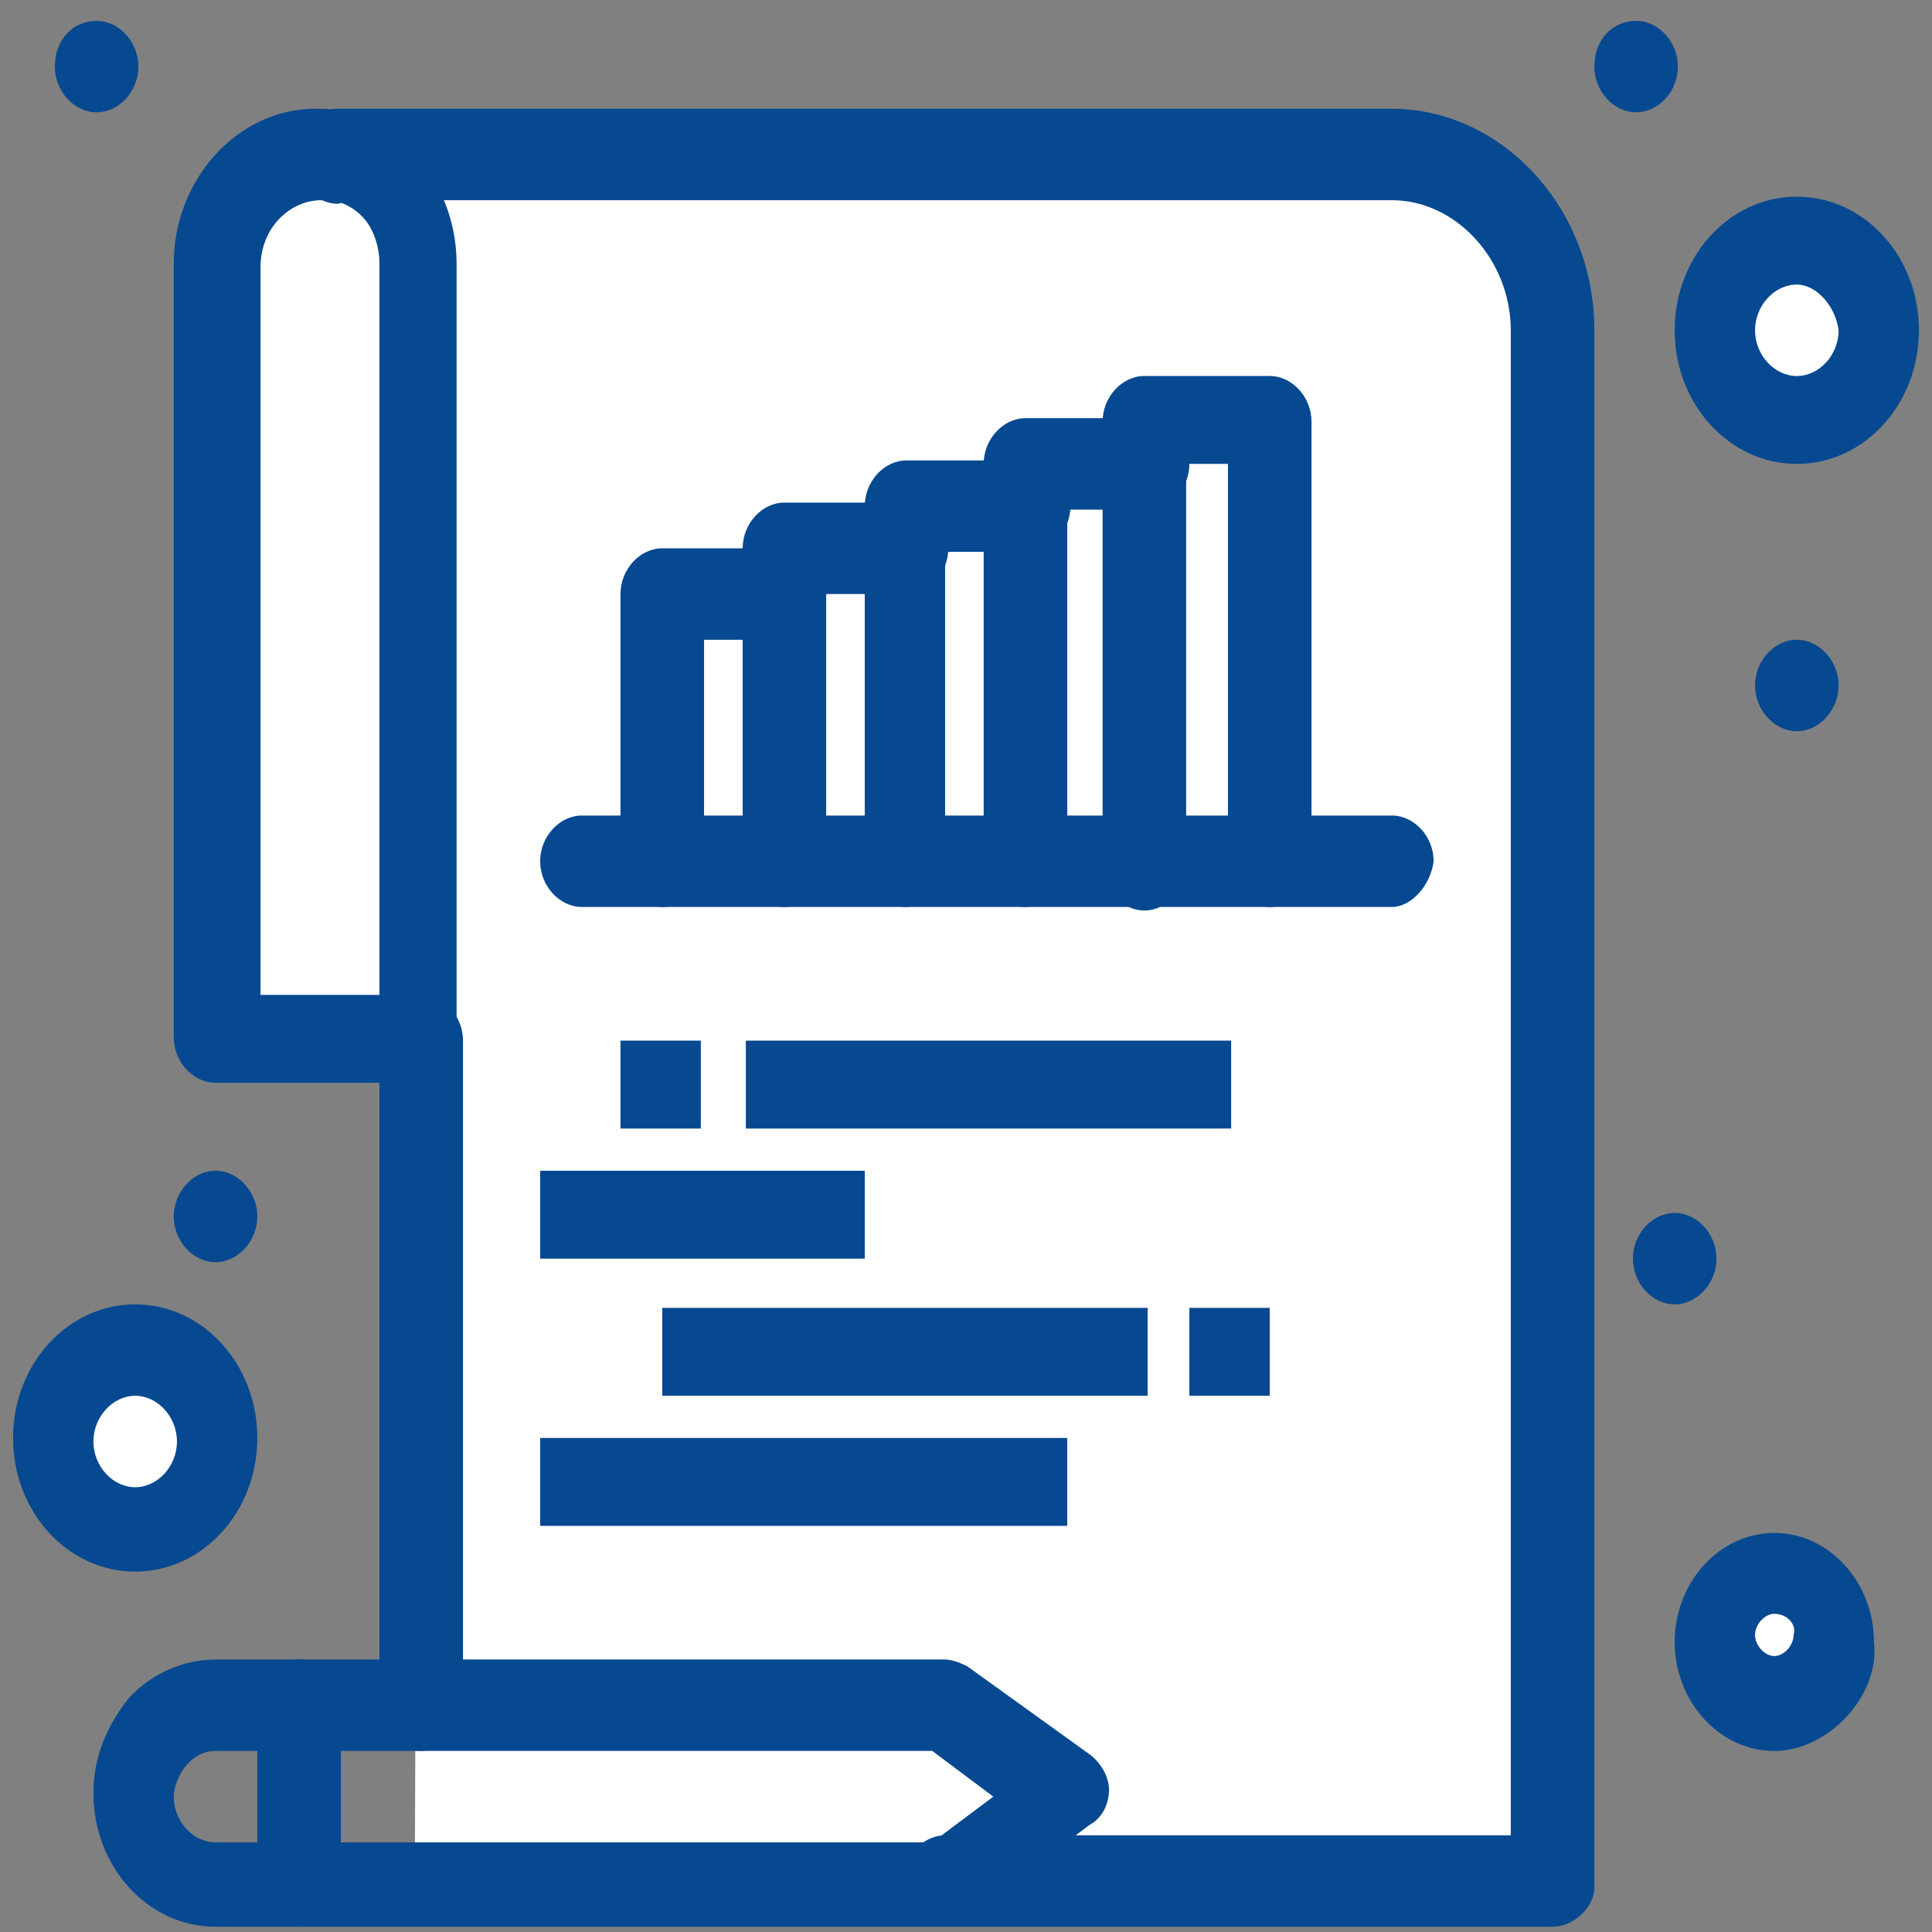
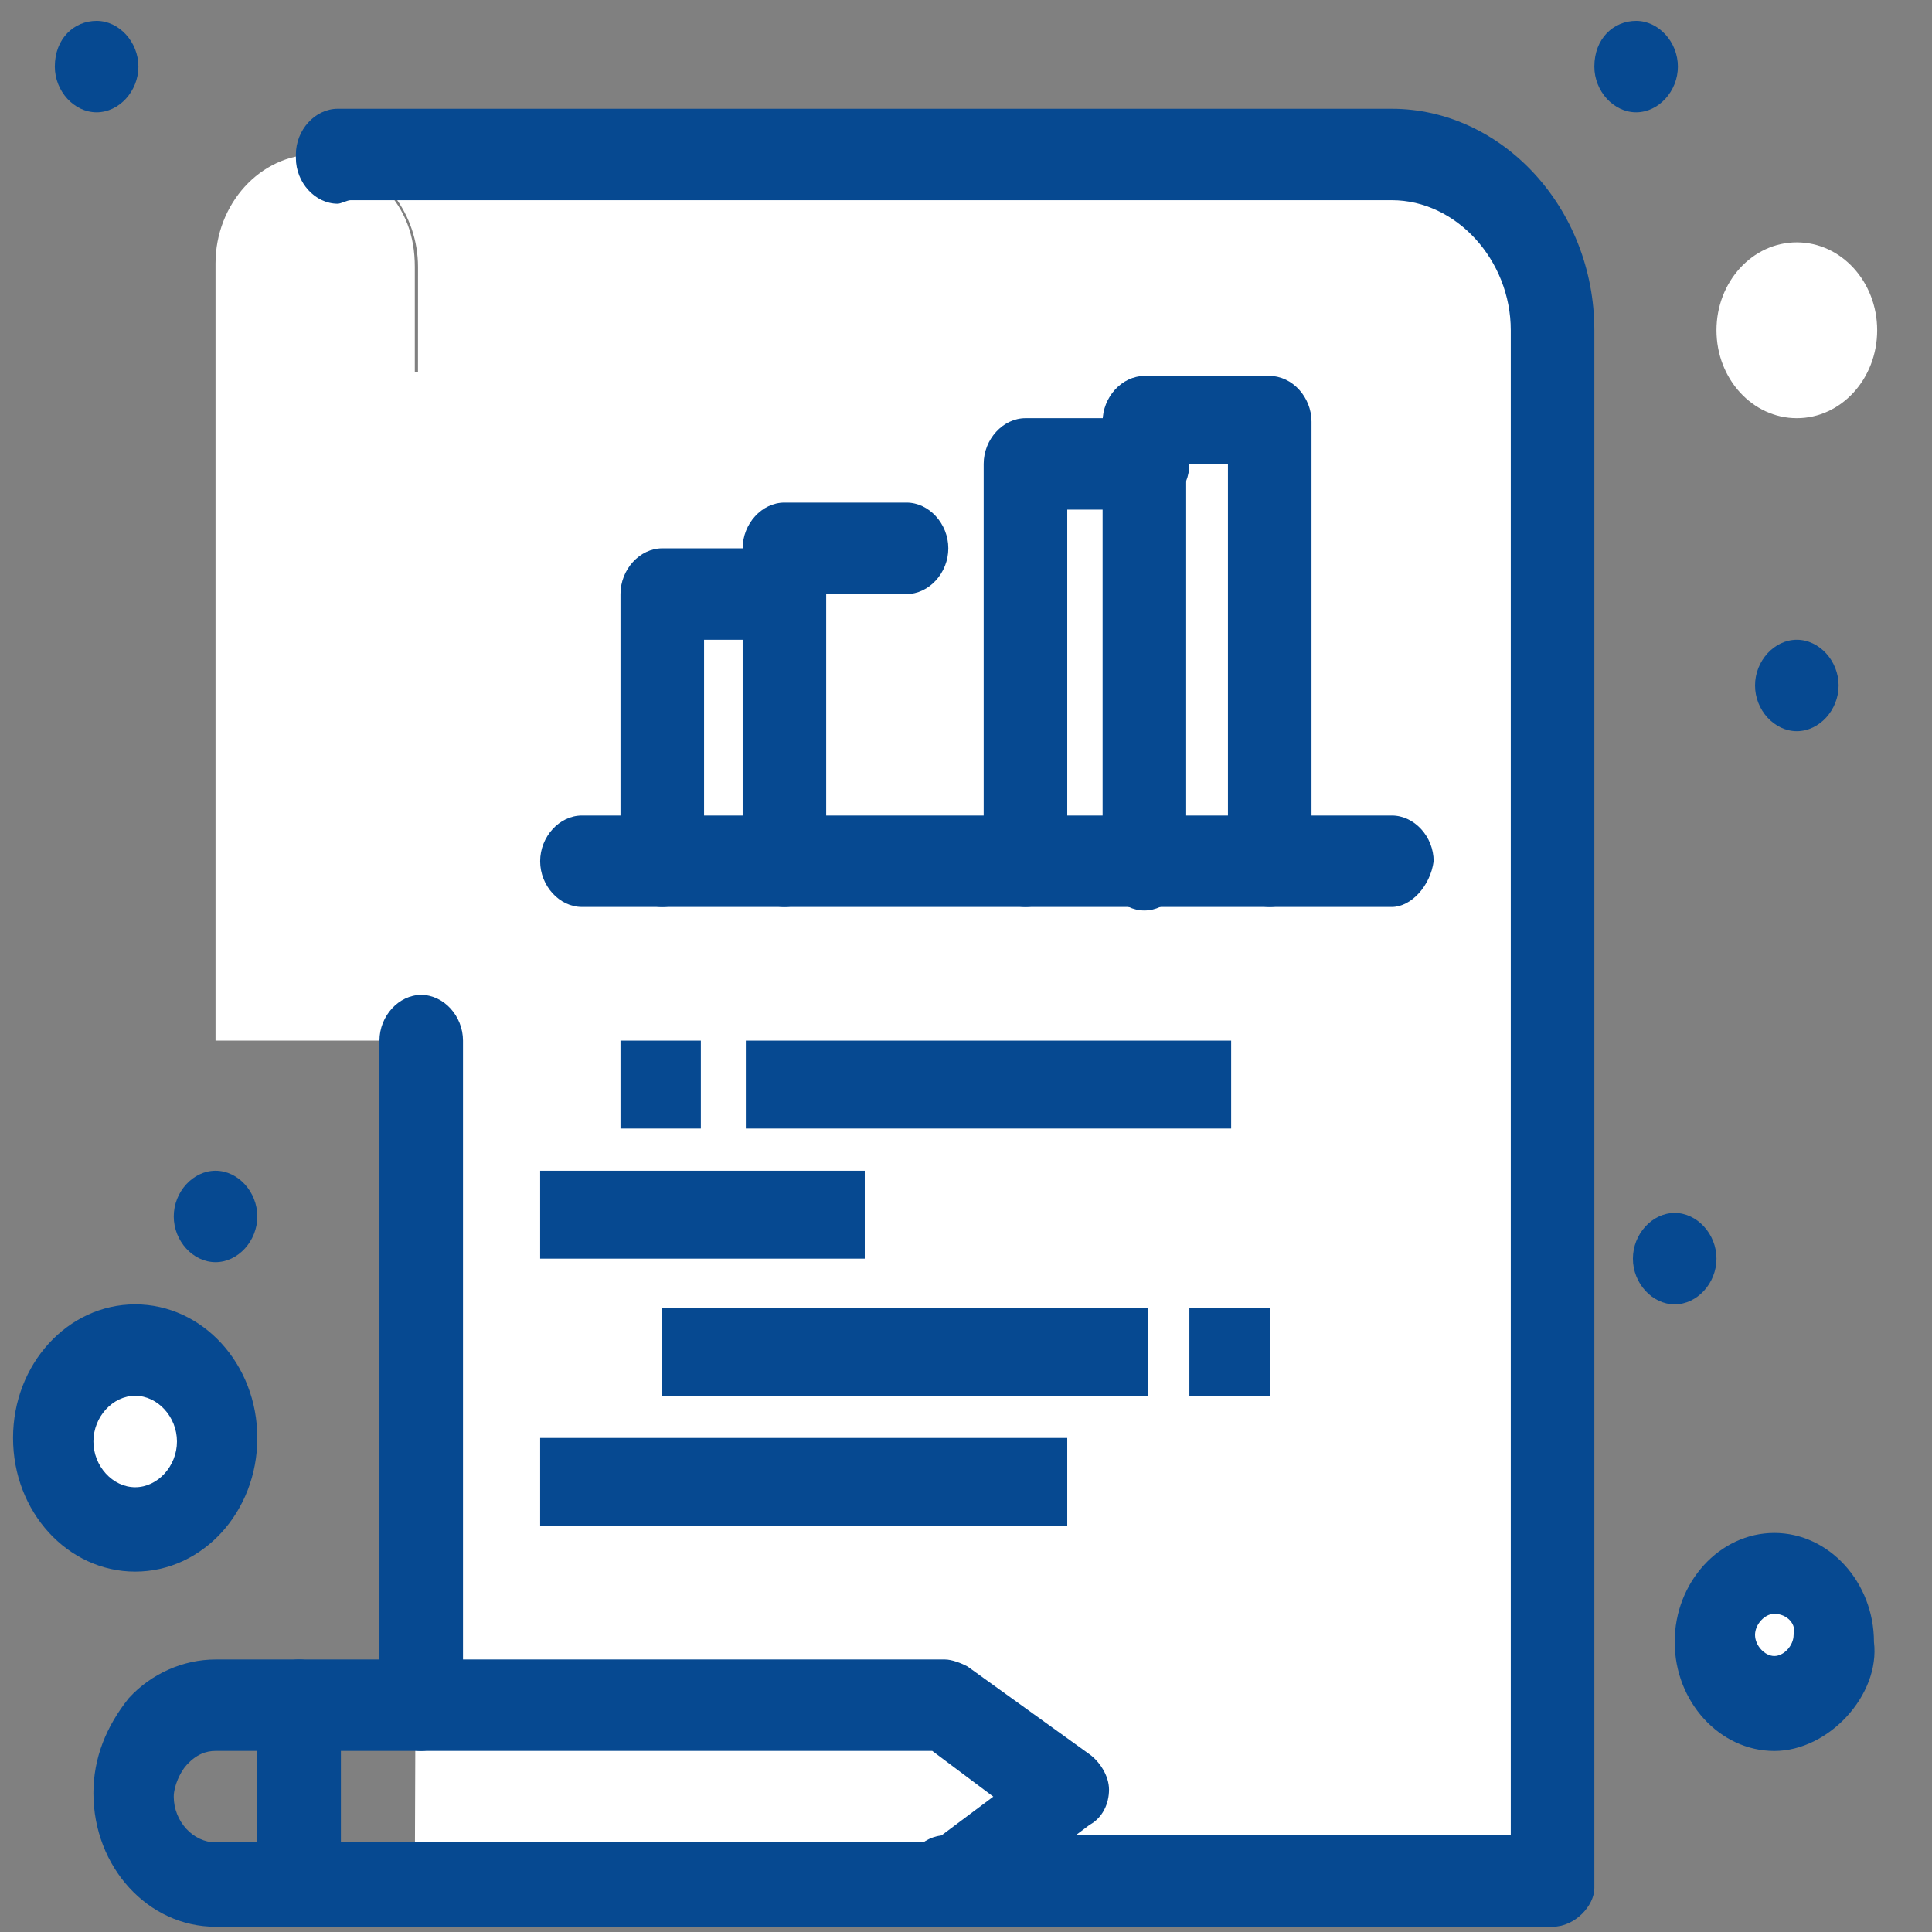
<svg xmlns="http://www.w3.org/2000/svg" width="74" height="74" viewBox="0 0 74 74" fill="none">
  <rect x="0" y="0" width="74" height="74" fill="#808080" stroke="none" />
  <path d="M53.311 5.917C48.88 5.917 16.996 5.917 12.934 5.917V6.052C14.657 6.456 16.011 8.207 16.011 10.227C16.011 10.092 16.011 41.744 15.888 72.183H59.467V12.517C59.467 8.88 56.758 5.917 53.311 5.917Z" fill="white" />
  <path d="M5.178 51.71C6.901 51.71 8.255 53.191 8.255 55.077C8.255 56.963 6.901 58.444 5.178 58.444C3.454 58.444 2.1 56.963 2.1 55.077C2.1 53.191 3.454 51.71 5.178 51.71Z" fill="white" />
  <path d="M67.96 60.06C69.314 60.06 70.299 61.273 70.299 62.62C70.299 64.101 69.191 65.179 67.96 65.179C66.606 65.179 65.621 63.967 65.621 62.62C65.621 61.273 66.729 60.06 67.96 60.06Z" fill="white" />
  <path d="M68.822 16.018C70.522 16.018 71.9 14.51 71.9 12.65C71.9 10.791 70.522 9.283 68.822 9.283C67.123 9.283 65.745 10.791 65.745 12.65C65.745 14.51 67.123 16.018 68.822 16.018Z" fill="white" />
  <path d="M16.134 14.268V39.858H8.255V10.092C8.255 7.803 9.979 5.917 12.072 5.917C12.318 5.917 12.564 5.917 12.81 6.052C13.549 6.186 14.287 6.59 14.78 7.264C15.518 8.072 15.888 9.015 15.888 10.227V14.268H16.134Z" fill="white" />
  <path d="M68.823 24.504C69.684 24.504 70.423 25.312 70.423 26.255C70.423 27.198 69.684 28.006 68.823 28.006C67.961 28.006 67.222 27.198 67.222 26.255C67.222 25.312 67.961 24.504 68.823 24.504Z" fill="#064991" />
  <path d="M64.144 46.458C65.006 46.458 65.745 47.266 65.745 48.209C65.745 49.152 65.006 49.96 64.144 49.96C63.283 49.96 62.544 49.152 62.544 48.209C62.544 47.266 63.283 46.458 64.144 46.458Z" fill="#064991" />
  <path d="M62.667 0.799C63.529 0.799 64.267 1.607 64.267 2.55C64.267 3.493 63.529 4.301 62.667 4.301C61.806 4.301 61.067 3.493 61.067 2.55C61.067 1.472 61.806 0.799 62.667 0.799Z" fill="#064991" />
  <path d="M48.633 50.094H45.556V53.461H48.633V50.094Z" fill="#064991" />
  <path d="M47.156 39.858H28.567V43.226H47.156V39.858Z" fill="#064991" />
  <path d="M43.956 50.094H25.367V53.461H43.956V50.094Z" fill="#064991" />
  <path d="M40.878 55.077H20.689V58.444H40.878V55.077Z" fill="#064991" />
  <path d="M33.122 44.842H20.689V48.209H33.122V44.842Z" fill="#064991" />
  <path d="M26.844 39.858H23.766V43.226H26.844V39.858Z" fill="#064991" />
  <path d="M8.256 44.842C9.117 44.842 9.856 45.65 9.856 46.593C9.856 47.535 9.117 48.344 8.256 48.344C7.394 48.344 6.655 47.535 6.655 46.593C6.655 45.65 7.394 44.842 8.256 44.842Z" fill="#064991" />
  <path d="M3.7 0.799C4.562 0.799 5.301 1.607 5.301 2.55C5.301 3.493 4.562 4.301 3.7 4.301C2.839 4.301 2.1 3.493 2.1 2.55C2.1 1.472 2.839 0.799 3.7 0.799Z" fill="#064991" />
  <path d="M59.466 73.799H36.2C35.338 73.799 34.599 72.991 34.599 72.048C34.599 71.106 35.338 70.297 36.2 70.297H57.866V12.651C57.866 9.958 55.773 7.668 53.311 7.668H13.426C13.303 7.668 13.056 7.803 12.933 7.803C12.072 7.803 11.333 6.994 11.333 6.052V5.917C11.333 4.974 12.072 4.166 12.933 4.166H53.311C57.497 4.166 61.067 7.937 61.067 12.651V72.318C61.067 72.991 60.328 73.799 59.466 73.799Z" fill="#064991" />
  <path d="M16.134 67.065C15.272 67.065 14.534 66.257 14.534 65.314V39.858C14.534 38.916 15.272 38.107 16.134 38.107C16.996 38.107 17.734 38.916 17.734 39.858V65.314C17.611 66.257 16.873 67.065 16.134 67.065Z" fill="#064991" />
-   <path d="M16.134 41.474H8.256C7.394 41.474 6.655 40.666 6.655 39.724V10.092C6.655 6.86 9.117 4.166 12.072 4.166C12.441 4.166 12.81 4.166 13.18 4.301C14.165 4.57 15.149 5.109 15.888 5.917C16.873 6.994 17.488 8.476 17.488 10.092V39.858C17.611 40.666 16.873 41.474 16.134 41.474ZM9.856 38.107H14.534V10.092C14.534 9.419 14.288 8.745 13.918 8.341C13.549 7.937 13.18 7.803 12.81 7.668C12.687 7.668 12.564 7.668 12.318 7.668C11.087 7.668 9.979 8.745 9.979 10.227V38.107H9.856Z" fill="#064991" />
  <path d="M25.366 34.74C24.505 34.74 23.766 33.932 23.766 32.989V22.753C23.766 21.81 24.505 21.002 25.366 21.002H29.921C30.783 21.002 31.522 21.81 31.522 22.753C31.522 23.696 30.783 24.504 29.921 24.504H26.967V33.124C26.967 33.932 26.228 34.74 25.366 34.74Z" fill="#064991" />
  <path d="M30.045 34.74C29.183 34.74 28.445 33.932 28.445 32.989V21.002C28.445 20.059 29.183 19.251 30.045 19.251H34.723C35.585 19.251 36.323 20.059 36.323 21.002C36.323 21.945 35.585 22.753 34.723 22.753H31.645V32.989C31.645 33.932 30.907 34.74 30.045 34.74Z" fill="#064991" />
-   <path d="M34.722 34.74C33.861 34.74 33.122 33.932 33.122 32.989V19.386C33.122 18.443 33.861 17.635 34.722 17.635H39.4C40.262 17.635 41.001 18.443 41.001 19.386C41.001 20.328 40.262 21.137 39.4 21.137H36.2V33.124C36.2 33.932 35.461 34.74 34.722 34.74Z" fill="#064991" />
  <path d="M39.278 34.739C38.416 34.739 37.677 33.931 37.677 32.988V17.768C37.677 16.826 38.416 16.018 39.278 16.018H43.956C44.817 16.018 45.556 16.826 45.556 17.768C45.556 18.711 44.817 19.52 43.956 19.52H40.878V33.123C40.878 33.931 40.139 34.739 39.278 34.739Z" fill="#064991" />
  <path d="M48.633 34.739C47.772 34.739 47.033 33.931 47.033 32.988V17.768H45.433V33.123C45.433 34.066 44.694 34.874 43.832 34.874C42.971 34.874 42.232 34.066 42.232 33.123V16.152C42.232 15.21 42.971 14.401 43.832 14.401H48.633C49.495 14.401 50.234 15.21 50.234 16.152V33.123C50.234 33.931 49.495 34.739 48.633 34.739Z" fill="#064991" />
  <path d="M53.311 34.739H22.289C21.428 34.739 20.689 33.931 20.689 32.988C20.689 32.045 21.428 31.237 22.289 31.237H53.311C54.173 31.237 54.912 32.045 54.912 32.988C54.788 33.931 54.05 34.739 53.311 34.739Z" fill="#064991" />
  <path d="M36.2 73.799H8.256C5.67 73.799 3.578 71.509 3.578 68.681C3.578 67.334 4.07 66.122 4.932 65.044C5.793 64.101 7.024 63.562 8.256 63.562H36.2C36.446 63.562 36.815 63.697 37.062 63.832L41.739 67.199C42.109 67.468 42.478 68.007 42.478 68.546C42.478 69.085 42.232 69.623 41.739 69.893L37.062 73.395C36.815 73.664 36.446 73.799 36.2 73.799ZM8.256 67.064C7.886 67.064 7.517 67.199 7.148 67.603C6.901 67.873 6.655 68.411 6.655 68.815C6.655 69.758 7.394 70.566 8.256 70.566H35.708L38.046 68.815L35.708 67.064H8.256Z" fill="#064991" />
  <path d="M11.456 73.799C10.595 73.799 9.856 72.991 9.856 72.048V65.314C9.856 64.371 10.595 63.562 11.456 63.562C12.318 63.562 13.057 64.371 13.057 65.314V72.048C13.057 72.991 12.318 73.799 11.456 73.799Z" fill="#064991" />
  <path d="M5.178 60.196C2.593 60.196 0.5 57.907 0.5 55.078C0.5 52.25 2.593 49.96 5.178 49.96C7.763 49.96 9.856 52.25 9.856 55.078C9.856 57.907 7.763 60.196 5.178 60.196ZM5.178 53.462C4.316 53.462 3.578 54.27 3.578 55.213C3.578 56.156 4.316 56.964 5.178 56.964C6.04 56.964 6.778 56.156 6.778 55.213C6.778 54.27 6.04 53.462 5.178 53.462Z" fill="#064991" />
  <path d="M67.961 67.066C65.868 67.066 64.144 65.18 64.144 62.89C64.144 60.6 65.868 58.715 67.961 58.715C70.053 58.715 71.777 60.6 71.777 62.89C72.023 64.91 70.053 67.066 67.961 67.066ZM67.961 61.813C67.591 61.813 67.222 62.217 67.222 62.621C67.222 63.025 67.591 63.429 67.961 63.429C68.33 63.429 68.699 63.025 68.699 62.621C68.822 62.217 68.453 61.813 67.961 61.813Z" fill="#064991" />
-   <path d="M68.822 17.769C66.237 17.769 64.144 15.48 64.144 12.651C64.144 9.823 66.237 7.533 68.822 7.533C71.408 7.533 73.5 9.823 73.5 12.651C73.5 15.48 71.408 17.769 68.822 17.769ZM68.822 10.9C67.961 10.9 67.222 11.709 67.222 12.651C67.222 13.594 67.961 14.402 68.822 14.402C69.684 14.402 70.423 13.594 70.423 12.651C70.3 11.709 69.561 10.9 68.822 10.9Z" fill="#064991" />
</svg>